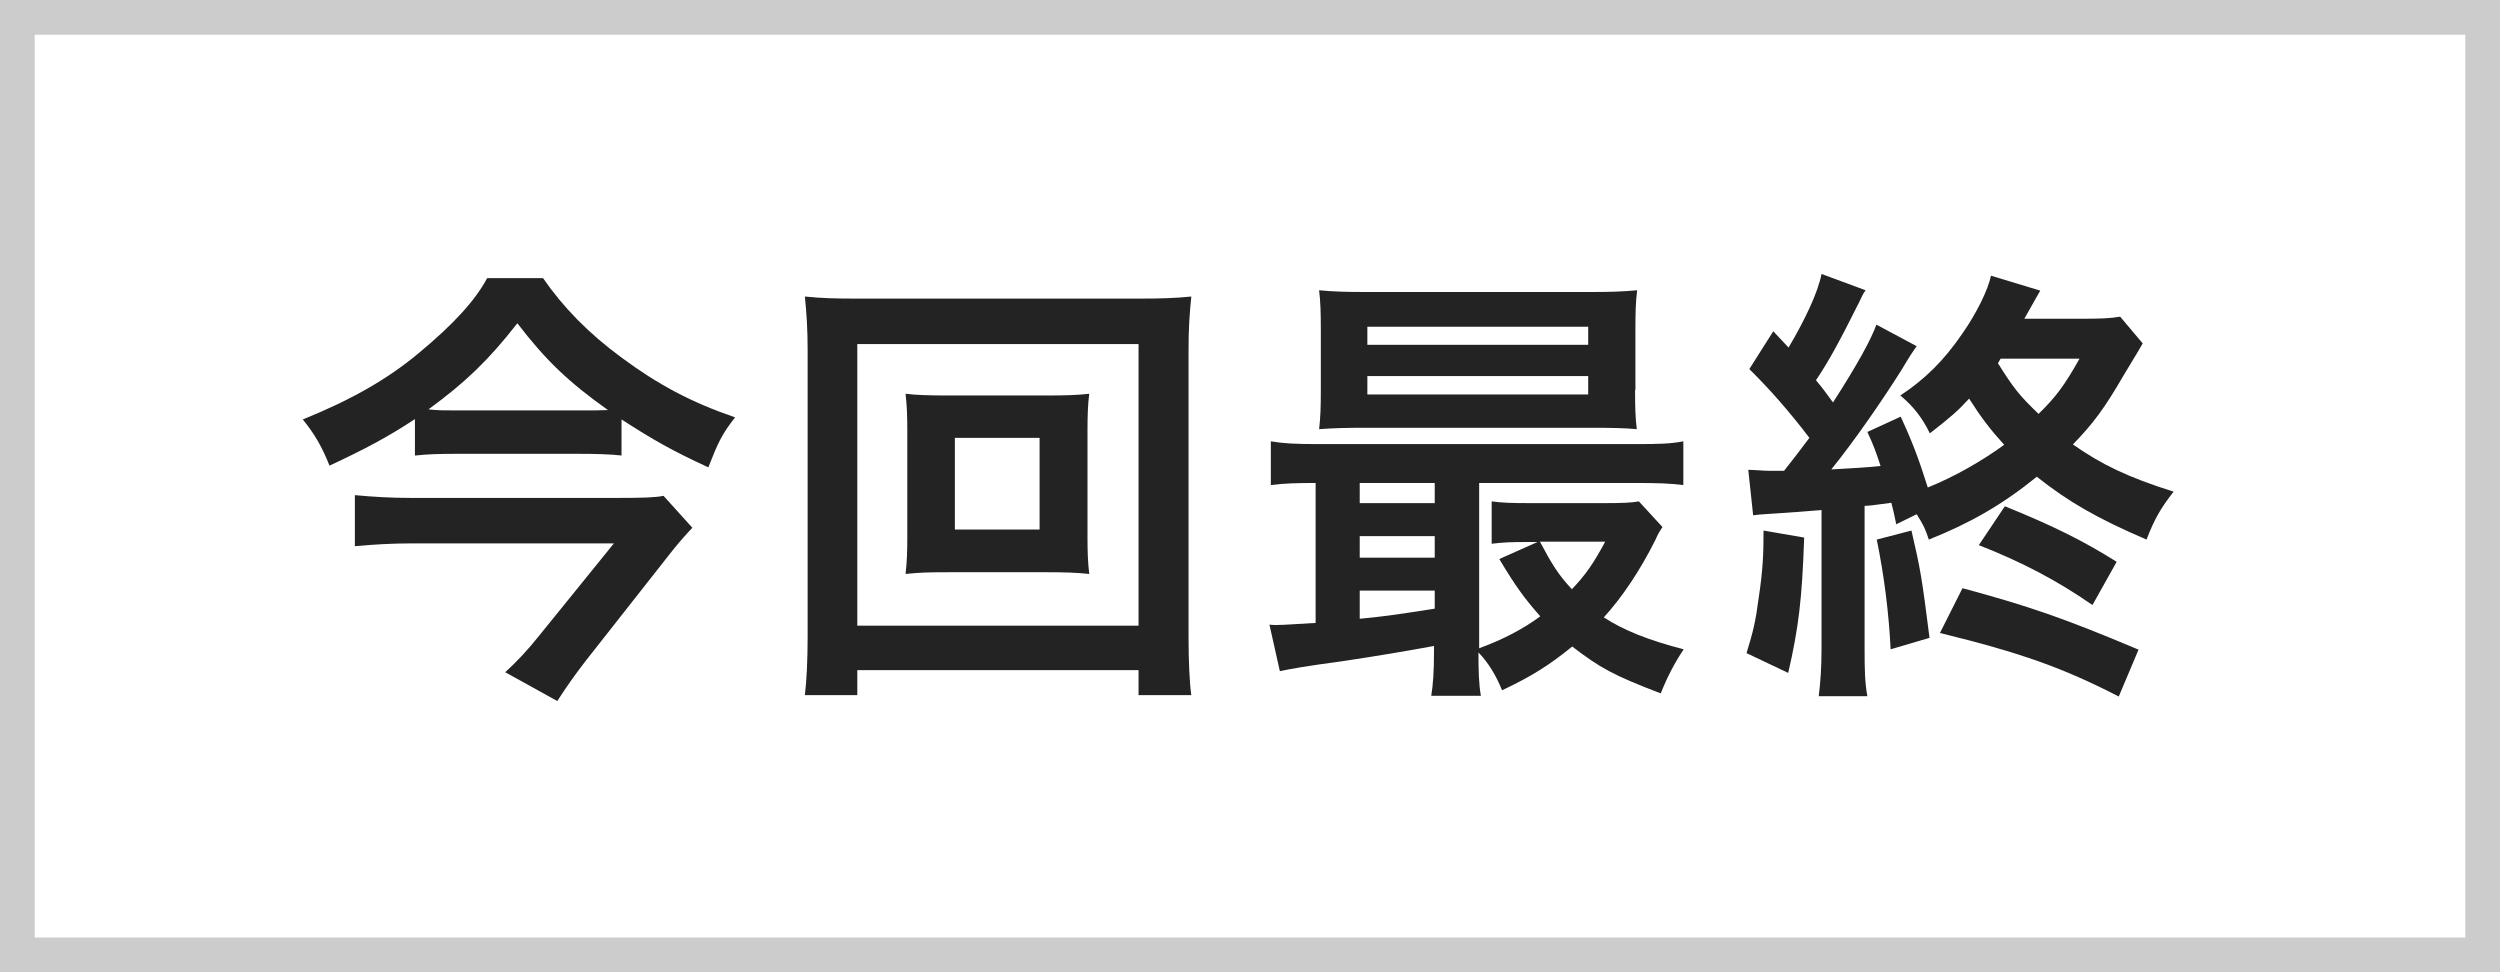
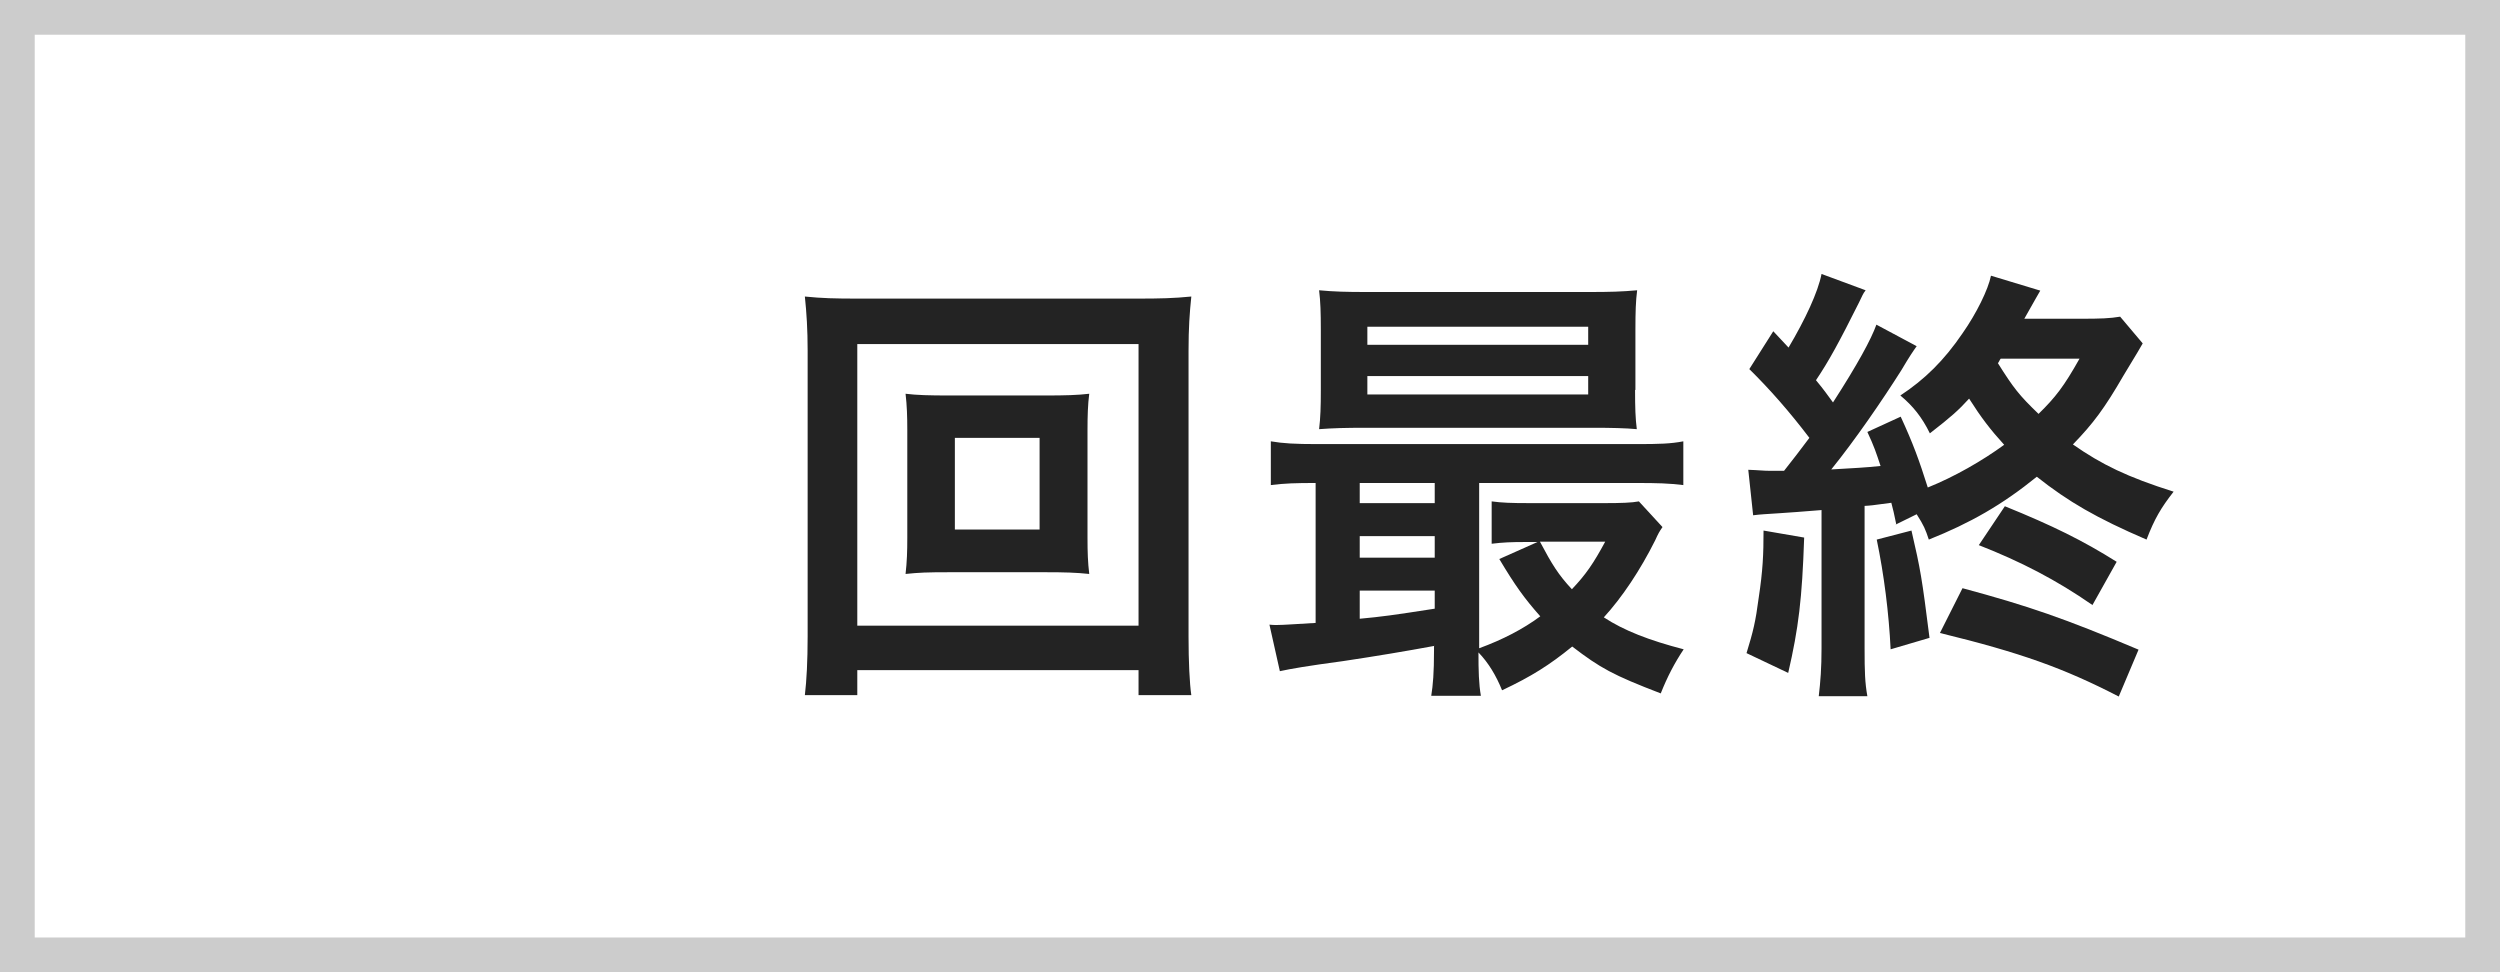
<svg xmlns="http://www.w3.org/2000/svg" id="_レイヤー_1" viewBox="0 0 72 28">
  <defs>
    <style>.cls-1{fill:#fff;}.cls-2{fill:#ccc;}.cls-3{fill:#232323;}</style>
  </defs>
  <rect class="cls-1" width="72" height="28" />
  <path class="cls-2" d="m71,1v26H1V1h70m1-1H0v28h72V0h0Z" />
-   <path class="cls-3" d="m17.92,13.12c-.36-.04-.78-.05-1.27-.05h-3.5c-.51,0-.83.01-1.2.05v-1.05c-.77.51-1.47.88-2.46,1.34-.23-.57-.43-.91-.77-1.33,1.36-.55,2.42-1.14,3.35-1.92.99-.82,1.62-1.51,1.96-2.15h1.61c.57.83,1.31,1.59,2.25,2.28,1.05.78,2,1.29,3.28,1.73-.38.49-.48.7-.77,1.44-1.04-.48-1.57-.78-2.5-1.38v1.04Zm2.03,2.07c-.13.13-.42.46-.57.65l-2.51,3.19c-.33.43-.55.74-.82,1.16l-1.5-.83c.34-.31.65-.64,1-1.08l2.13-2.63h-5.85c-.53,0-1.07.03-1.61.08v-1.47c.53.05,1.03.08,1.62.08h5.93c.74,0,1.09-.01,1.34-.06l.83.92Zm-3.21-3.37c.32,0,.57,0,.77-.01-1.14-.81-1.79-1.43-2.61-2.5-.82,1.05-1.48,1.69-2.56,2.48.27.03.42.03.75.03h3.65Z" />
  <path class="cls-3" d="m32.79,20.02v-.72h-8.1v.72h-1.51c.05-.42.08-.98.08-1.69v-8.23c0-.61-.03-1.08-.08-1.56.48.05.88.06,1.52.06h8.06c.65,0,1.05-.01,1.55-.06-.05.48-.08.91-.08,1.56v8.24c0,.7.03,1.35.08,1.68h-1.52Zm-8.1-2h8.1v-8.11h-8.1v8.11Zm5.42-6.63c.57,0,.92-.01,1.26-.05-.04.31-.05.64-.05,1.04v3.11c0,.42.01.7.05,1.04-.38-.04-.71-.05-1.26-.05h-2.77c-.65,0-.87.01-1.26.05.04-.35.05-.65.05-1.04v-3.11c0-.38-.01-.7-.05-1.04.32.04.69.05,1.26.05h2.77Zm-2.61,3.86h2.44v-2.64h-2.44v2.64Z" />
  <path class="cls-3" d="m41.32,18.6q-1.24.23-2.64.44c-1.04.14-1.5.22-1.82.29l-.3-1.34c.09.01.14.01.21.01.21,0,.57-.03,1.12-.06v-4.03c-.57,0-.9.01-1.29.06v-1.26c.35.06.69.08,1.34.08h9.19c.66,0,.99-.01,1.35-.08v1.26c-.42-.05-.73-.06-1.37-.06h-4.51v4.76c.68-.25,1.26-.55,1.76-.92-.46-.52-.72-.88-1.18-1.65l1.1-.49h-.34c-.42,0-.65.01-.98.05v-1.22c.3.04.56.05,1.09.05h2.18c.44,0,.77-.01.97-.05l.68.74c-.09.13-.12.18-.21.38-.43.86-.95,1.64-1.48,2.22.58.38,1.3.66,2.3.92-.26.39-.47.79-.66,1.27-1.38-.53-1.74-.73-2.55-1.35-.65.53-1.17.86-2.02,1.26-.17-.42-.39-.79-.68-1.09,0,.53.01.91.07,1.25h-1.43c.05-.31.08-.66.08-1.31v-.12Zm5.77-7.37c0,.51.01.82.05,1.13-.3-.03-.77-.04-1.21-.04h-6.6c-.58,0-.94.01-1.34.04.04-.33.05-.65.05-1.12v-1.75c0-.48-.01-.81-.05-1.13.43.04.78.05,1.38.05h6.4c.6,0,.94-.01,1.38-.05-.04.31-.05.62-.05,1.13v1.74Zm-5.77,2.68h-2.16v.58h2.16v-.58Zm0,1.53h-2.16v.62h2.16v-.62Zm0,1.57h-2.16v.81c.64-.06.94-.1,2.16-.29v-.52Zm-1.94-7.08h6.36v-.52h-6.36v.52Zm0,1.43h6.36v-.53h-6.36v.53Zm4.97,4.24c.35.66.53.95.92,1.37.4-.42.62-.74.96-1.37h-1.89Z" />
  <path class="cls-3" d="m51.96,15.48c-.06,1.77-.16,2.6-.46,3.9l-1.2-.57c.19-.62.26-.9.35-1.59.12-.79.14-1.25.14-1.94l1.16.2Zm2.65-.39c-.06-.29-.09-.43-.14-.61-.58.08-.6.08-.77.09v4.11c0,.66.01.98.08,1.37h-1.4c.05-.43.08-.81.08-1.38v-3.98c-.48.04-1.03.08-1.2.09-.44.03-.53.03-.77.06l-.14-1.31c.31.01.43.03.65.03h.38c.3-.38.43-.55.73-.95-.57-.75-1.14-1.4-1.73-1.98l.69-1.09q.22.23.44.47c.48-.81.85-1.6.95-2.12l1.27.47c-.08.1-.1.17-.19.35-.57,1.14-.87,1.69-1.24,2.24.25.3.31.4.49.64.71-1.1,1.1-1.82,1.25-2.24l1.16.62c-.1.14-.21.3-.44.69-.55.87-1.34,2.02-2.02,2.86.66-.04.95-.05,1.42-.1-.13-.39-.18-.55-.38-.98l.96-.44c.36.78.53,1.25.78,2.04.77-.31,1.57-.77,2.2-1.23-.4-.44-.66-.78-1.01-1.33-.3.33-.51.52-1.13,1-.23-.47-.49-.79-.85-1.09.7-.46,1.26-1.01,1.79-1.79.4-.57.74-1.26.82-1.66l1.42.43s-.18.31-.46.81h1.62c.58,0,.85-.01,1.14-.06l.65.77c-.03.06-.21.36-.55.92-.55.95-.87,1.38-1.46,1.99.83.58,1.57.94,2.9,1.36-.36.46-.55.78-.78,1.38-1.44-.62-2.25-1.09-3.16-1.81-1,.81-1.91,1.33-3.11,1.81-.1-.3-.14-.4-.35-.73l-.61.3Zm.44.19c.26,1.12.3,1.35.52,3.09l-1.12.33c-.05-1.04-.19-2.15-.4-3.16l1-.26Zm5.97,4.78c-1.59-.82-2.82-1.26-5.15-1.83l.65-1.29c1.89.51,2.94.87,5.07,1.77l-.57,1.35Zm-.75-2.63c-1.05-.73-2.08-1.26-3.28-1.73l.75-1.12c1.38.56,2.25.99,3.22,1.6l-.7,1.25Zm-2.65-7.1c-.04.05-.04.08-.08.13.46.73.61.92,1.17,1.46.49-.48.73-.79,1.18-1.59h-2.27Z" />
</svg>